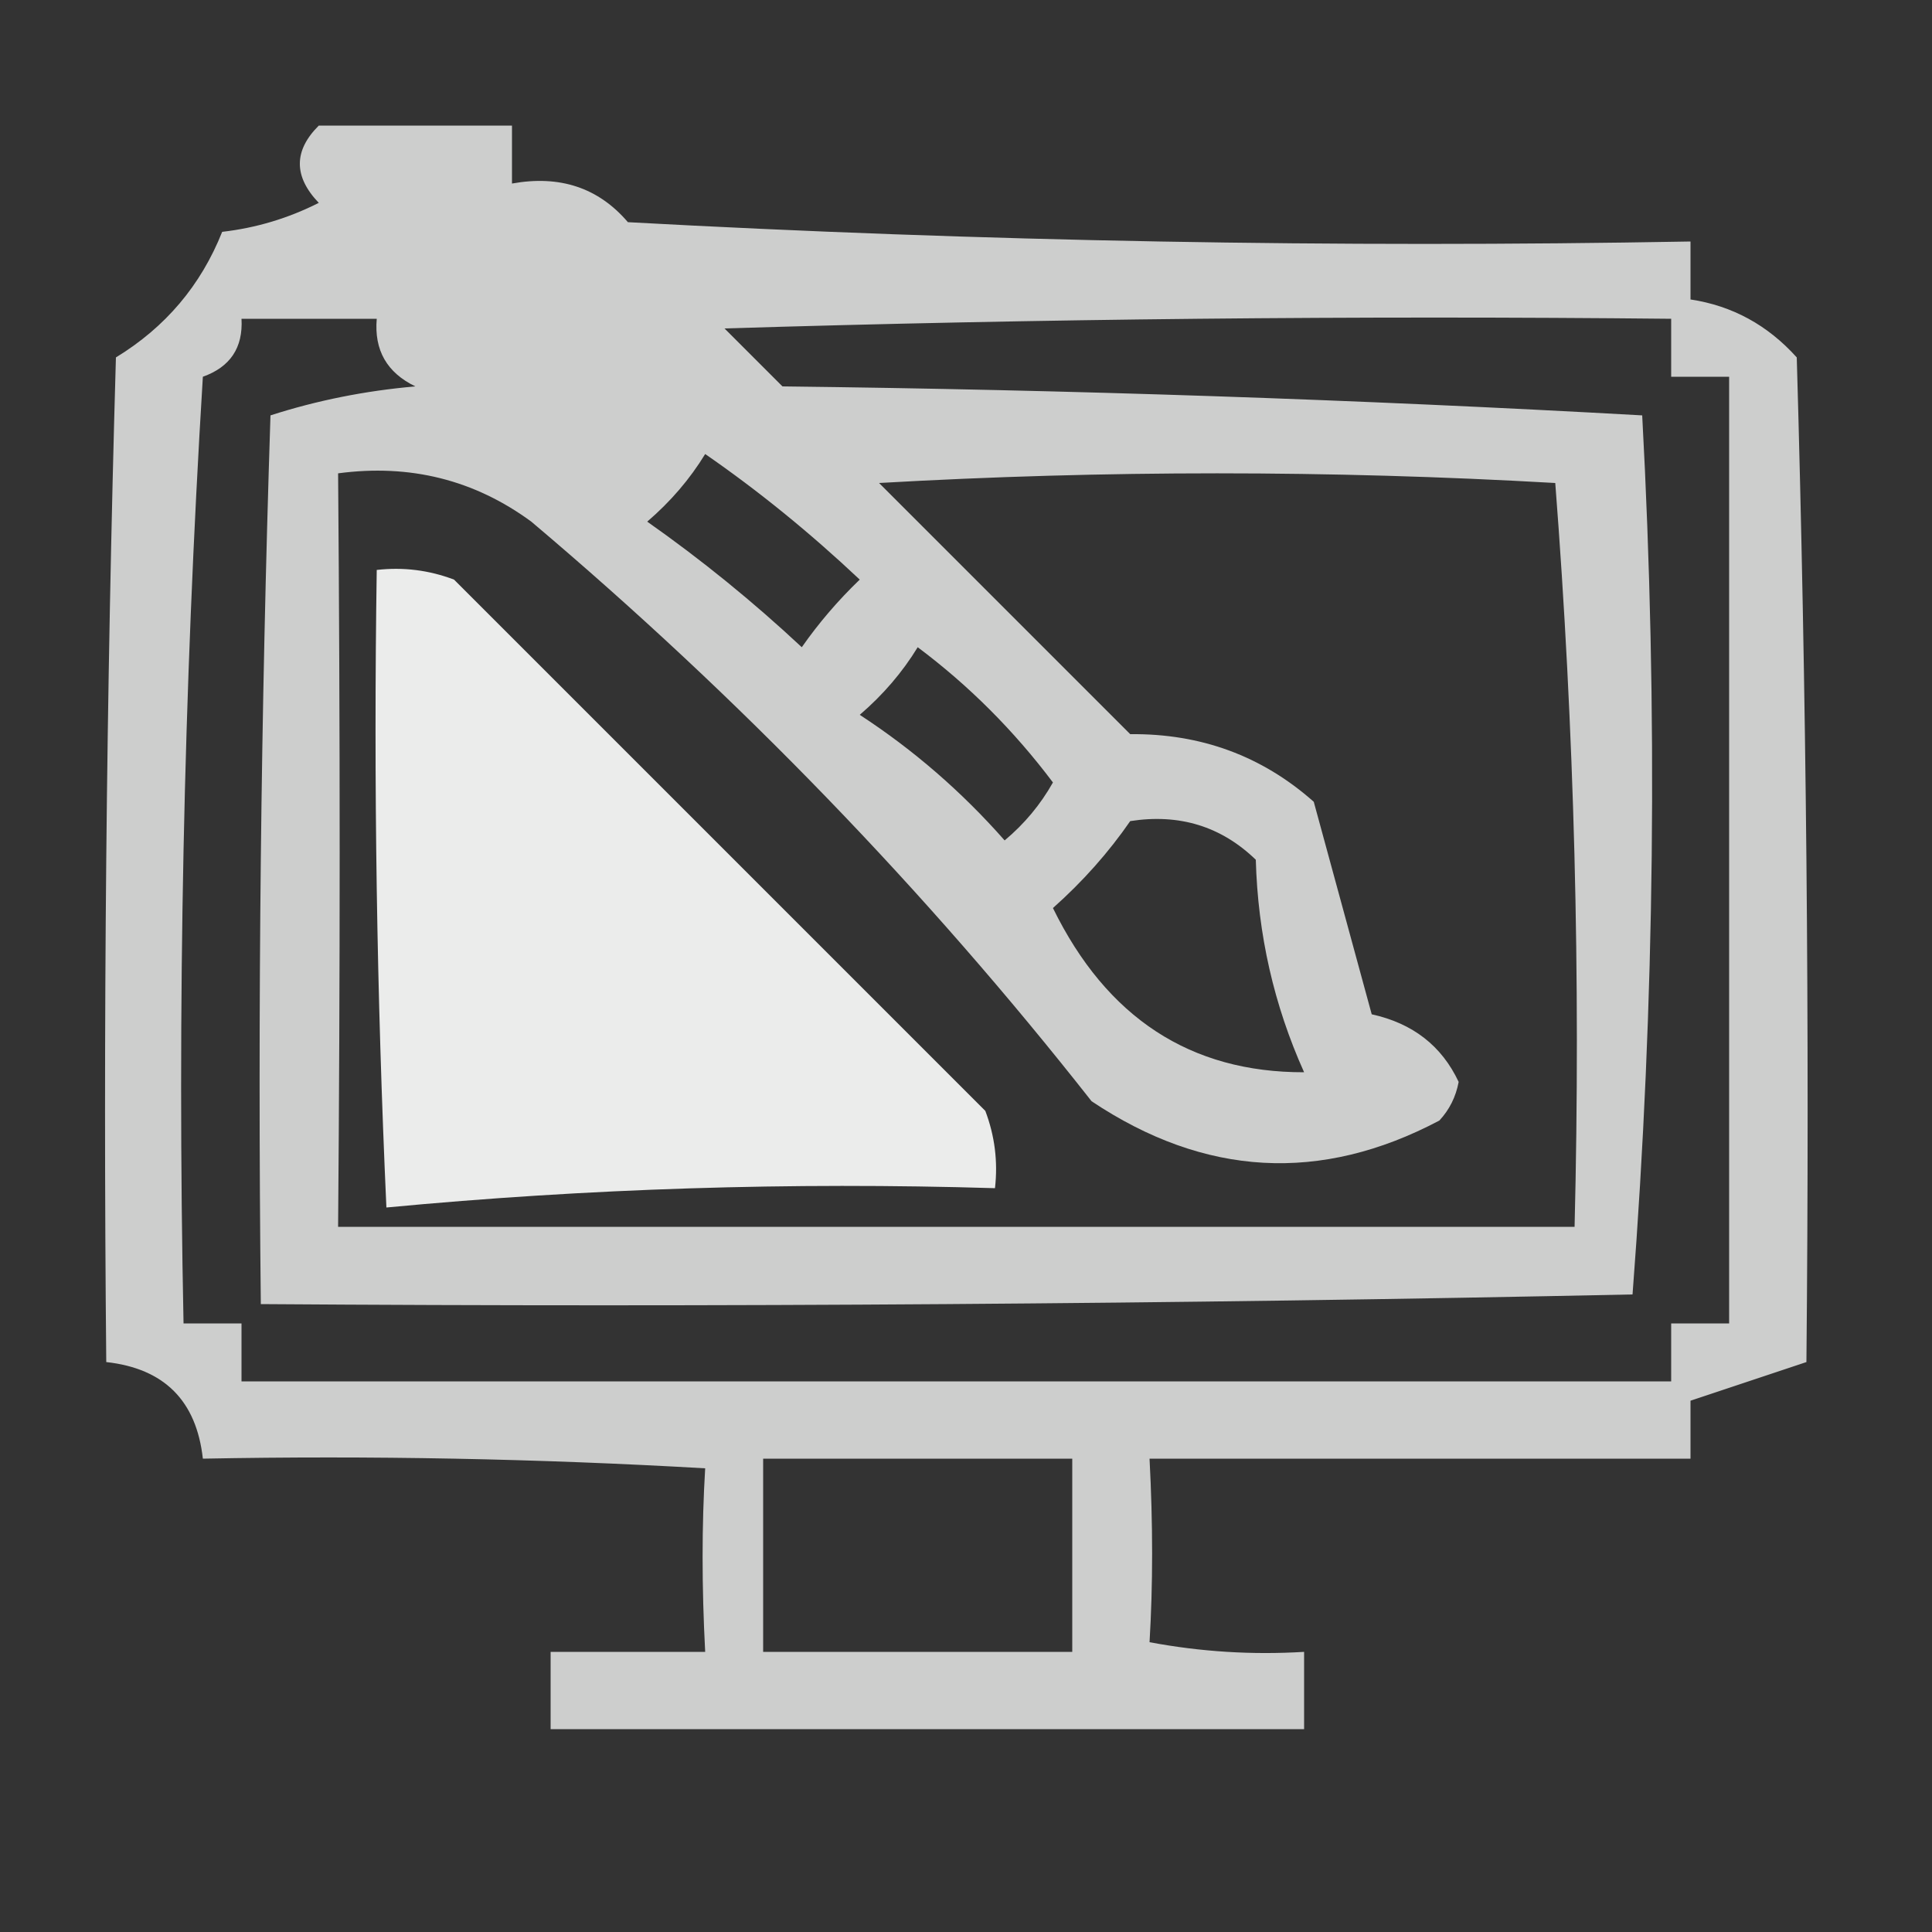
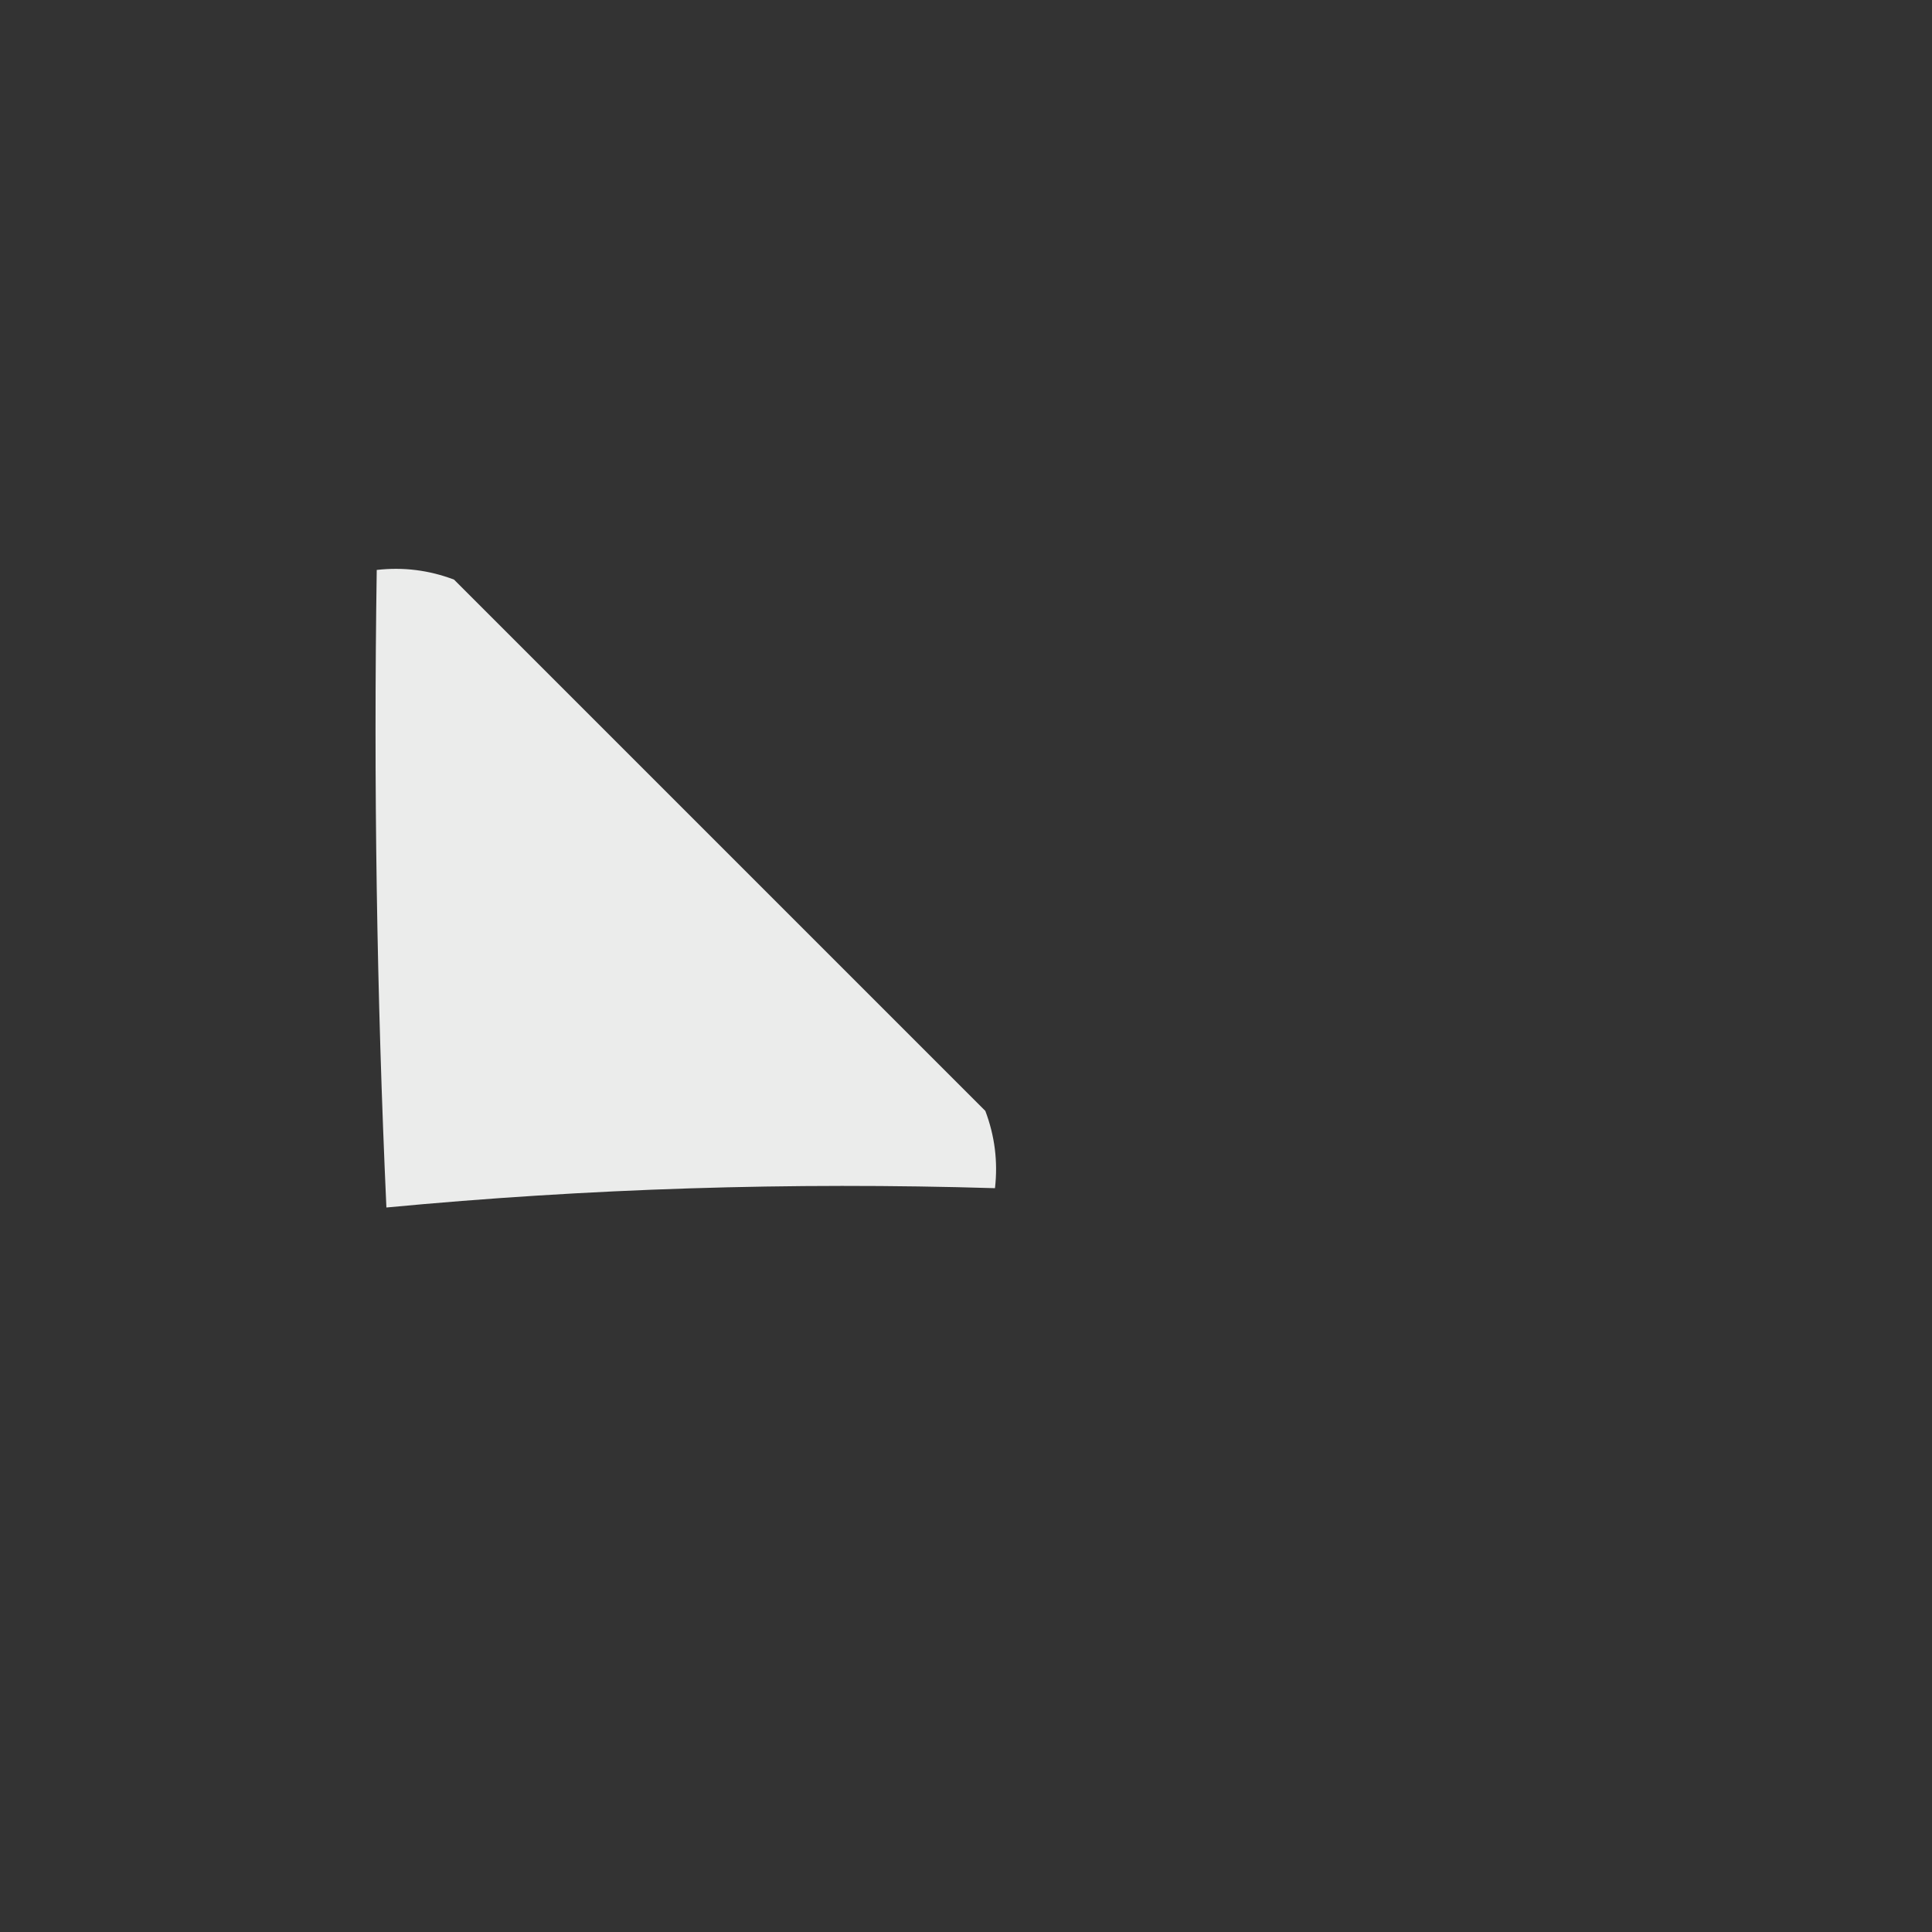
<svg xmlns="http://www.w3.org/2000/svg" version="1.1" width="100px" height="100px" style="shape-rendering:geometricPrecision; text-rendering:geometricPrecision; image-rendering:optimizeQuality; fill-rule:evenodd; clip-rule:evenodd">
  <rect width="100%" height="100%" fill="#333333" stroke="none" />
  <g>
-     <path style="opacity:0.758" fill="#fefffe" d="M 16.5,6.5 C 19.833,6.5 23.167,6.5 26.5,6.5C 26.5,7.5 26.5,8.5 26.5,9.5C 28.977,9.051 30.977,9.717 32.5,11.5C 50.821,12.5 69.155,12.833 87.5,12.5C 87.5,13.5 87.5,14.5 87.5,15.5C 89.661,15.826 91.494,16.826 93,18.5C 93.5,35.83 93.667,53.163 93.5,70.5C 91.5,71.167 89.5,71.833 87.5,72.5C 87.5,73.5 87.5,74.5 87.5,75.5C 78.167,75.5 68.833,75.5 59.5,75.5C 59.678,78.879 59.678,82.045 59.5,85C 62.146,85.497 64.813,85.664 67.5,85.5C 67.5,86.833 67.5,88.167 67.5,89.5C 54.5,89.5 41.5,89.5 28.5,89.5C 28.5,88.167 28.5,86.833 28.5,85.5C 31.167,85.5 33.833,85.5 36.5,85.5C 36.322,82.121 36.322,78.955 36.5,76C 27.84,75.5 19.173,75.334 10.5,75.5C 10.167,72.5 8.5,70.833 5.5,70.5C 5.333,53.163 5.5,35.83 6,18.5C 8.563,16.938 10.396,14.772 11.5,12C 13.256,11.798 14.922,11.298 16.5,10.5C 15.193,9.135 15.193,7.802 16.5,6.5 Z M 12.5,16.5 C 14.833,16.5 17.167,16.5 19.5,16.5C 19.36,18.124 20.027,19.29 21.5,20C 18.905,20.226 16.405,20.726 14,21.5C 13.5,36.83 13.333,52.163 13.5,67.5C 37.169,67.667 60.836,67.5 84.5,67C 85.657,51.908 85.824,36.741 85,21.5C 70.241,20.675 55.408,20.175 40.5,20C 39.5,19 38.5,18 37.5,17C 53.83,16.5 70.163,16.333 86.5,16.5C 86.5,17.5 86.5,18.5 86.5,19.5C 87.5,19.5 88.5,19.5 89.5,19.5C 89.5,35.833 89.5,52.167 89.5,68.5C 88.5,68.5 87.5,68.5 86.5,68.5C 86.5,69.5 86.5,70.5 86.5,71.5C 61.833,71.5 37.167,71.5 12.5,71.5C 12.5,70.5 12.5,69.5 12.5,68.5C 11.5,68.5 10.5,68.5 9.5,68.5C 9.167,52.153 9.501,35.82 10.5,19.5C 11.918,18.995 12.585,17.995 12.5,16.5 Z M 36.5,23.5 C 39.249,25.4 41.916,27.566 44.5,30C 43.382,31.074 42.382,32.24 41.5,33.5C 38.978,31.144 36.312,28.977 33.5,27C 34.71,25.961 35.71,24.794 36.5,23.5 Z M 17.5,24.5 C 21.219,24.003 24.553,24.836 27.5,27C 38.258,36.089 47.924,46.089 56.5,57C 62.36,60.913 68.36,61.246 74.5,58C 75.022,57.439 75.355,56.772 75.5,56C 74.623,54.133 73.123,52.966 71,52.5C 70,48.833 69,45.167 68,41.5C 65.326,39.13 62.159,37.963 58.5,38C 54.167,33.667 49.833,29.333 45.5,25C 57.167,24.333 68.833,24.333 80.5,25C 81.489,37.754 81.822,50.587 81.5,63.5C 60.167,63.5 38.833,63.5 17.5,63.5C 17.608,50.66 17.608,37.66 17.5,24.5 Z M 47.5,33.5 C 50.146,35.479 52.479,37.812 54.5,40.5C 53.855,41.646 53.022,42.646 52,43.5C 49.78,40.979 47.28,38.812 44.5,37C 45.71,35.961 46.71,34.794 47.5,33.5 Z M 58.5,42.5 C 61.044,42.104 63.211,42.771 65,44.5C 65.105,48.36 65.938,52.026 67.5,55.5C 61.615,55.513 57.282,52.68 54.5,47C 56.041,45.629 57.375,44.129 58.5,42.5 Z M 39.5,75.5 C 44.833,75.5 50.167,75.5 55.5,75.5C 55.5,78.833 55.5,82.167 55.5,85.5C 50.167,85.5 44.833,85.5 39.5,85.5C 39.5,82.167 39.5,78.833 39.5,75.5 Z" />
-   </g>
+     </g>
  <g>
    <path style="opacity:0.905" fill="#fefffe" d="M 19.5,29.5 C 20.873,29.343 22.207,29.51 23.5,30C 32.667,39.167 41.833,48.333 51,57.5C 51.49,58.793 51.657,60.127 51.5,61.5C 40.918,61.18 30.418,61.513 20,62.5C 19.5,51.505 19.334,40.505 19.5,29.5 Z" />
  </g>
</svg>